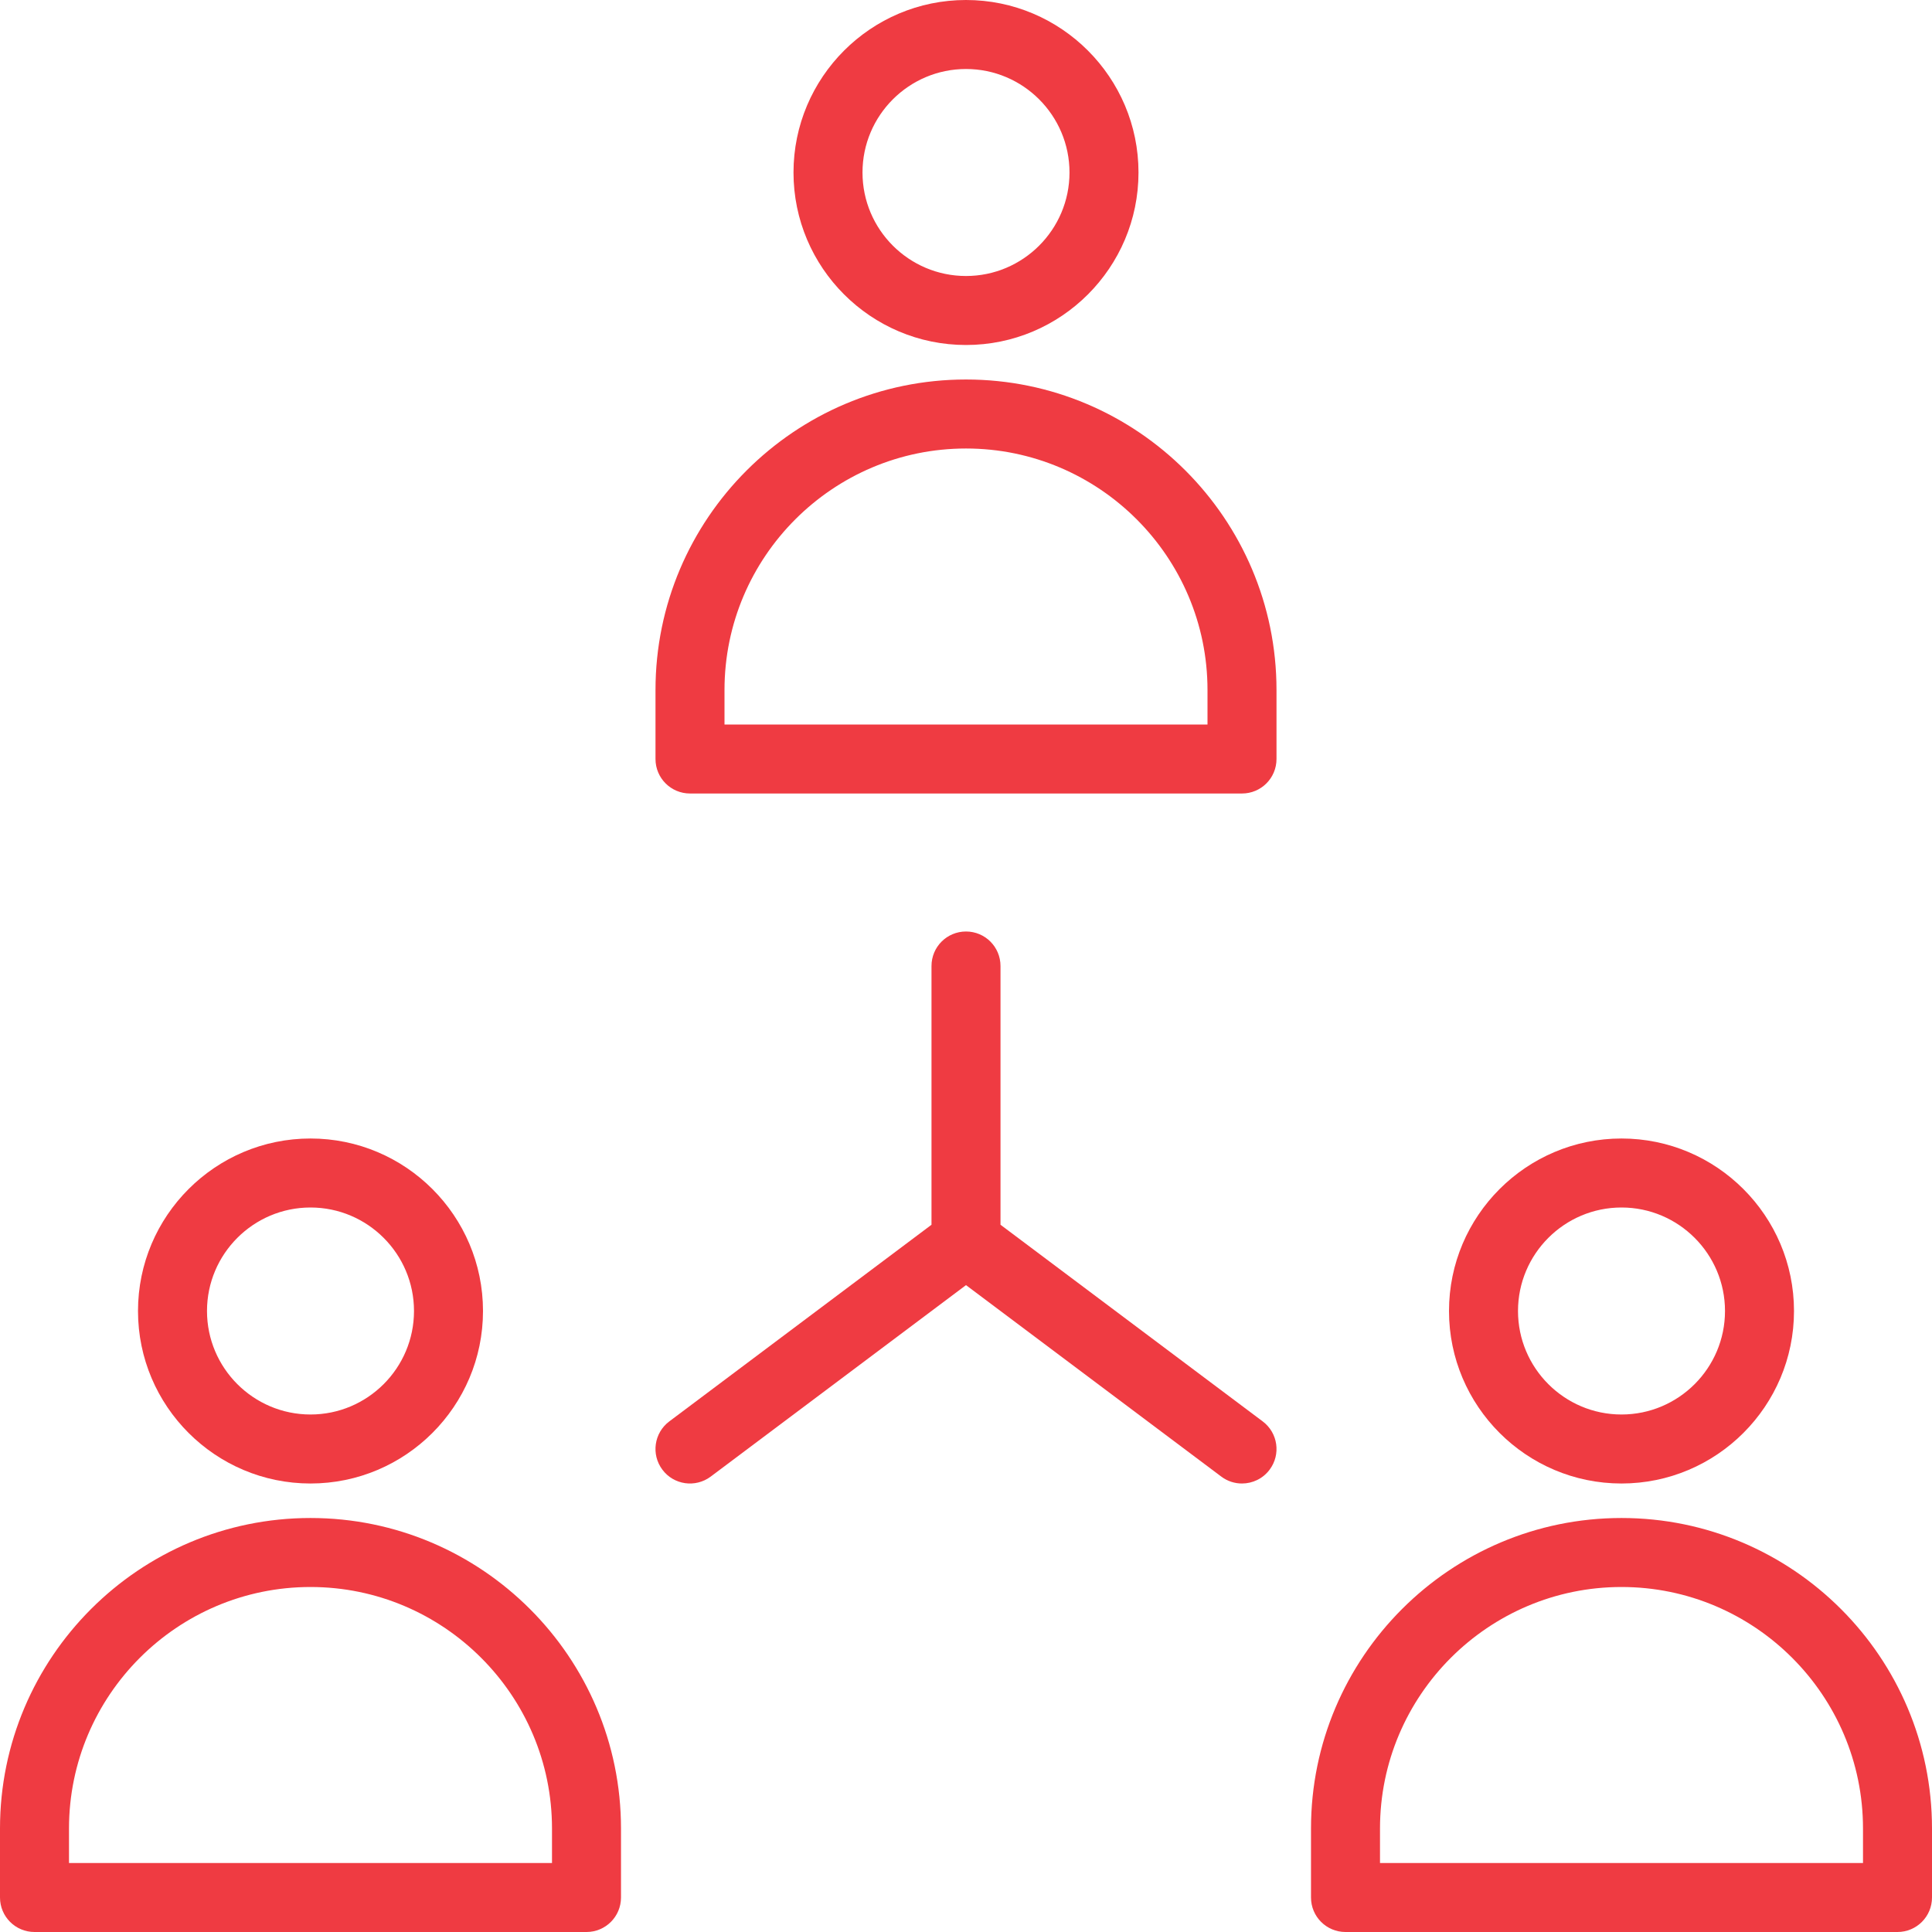
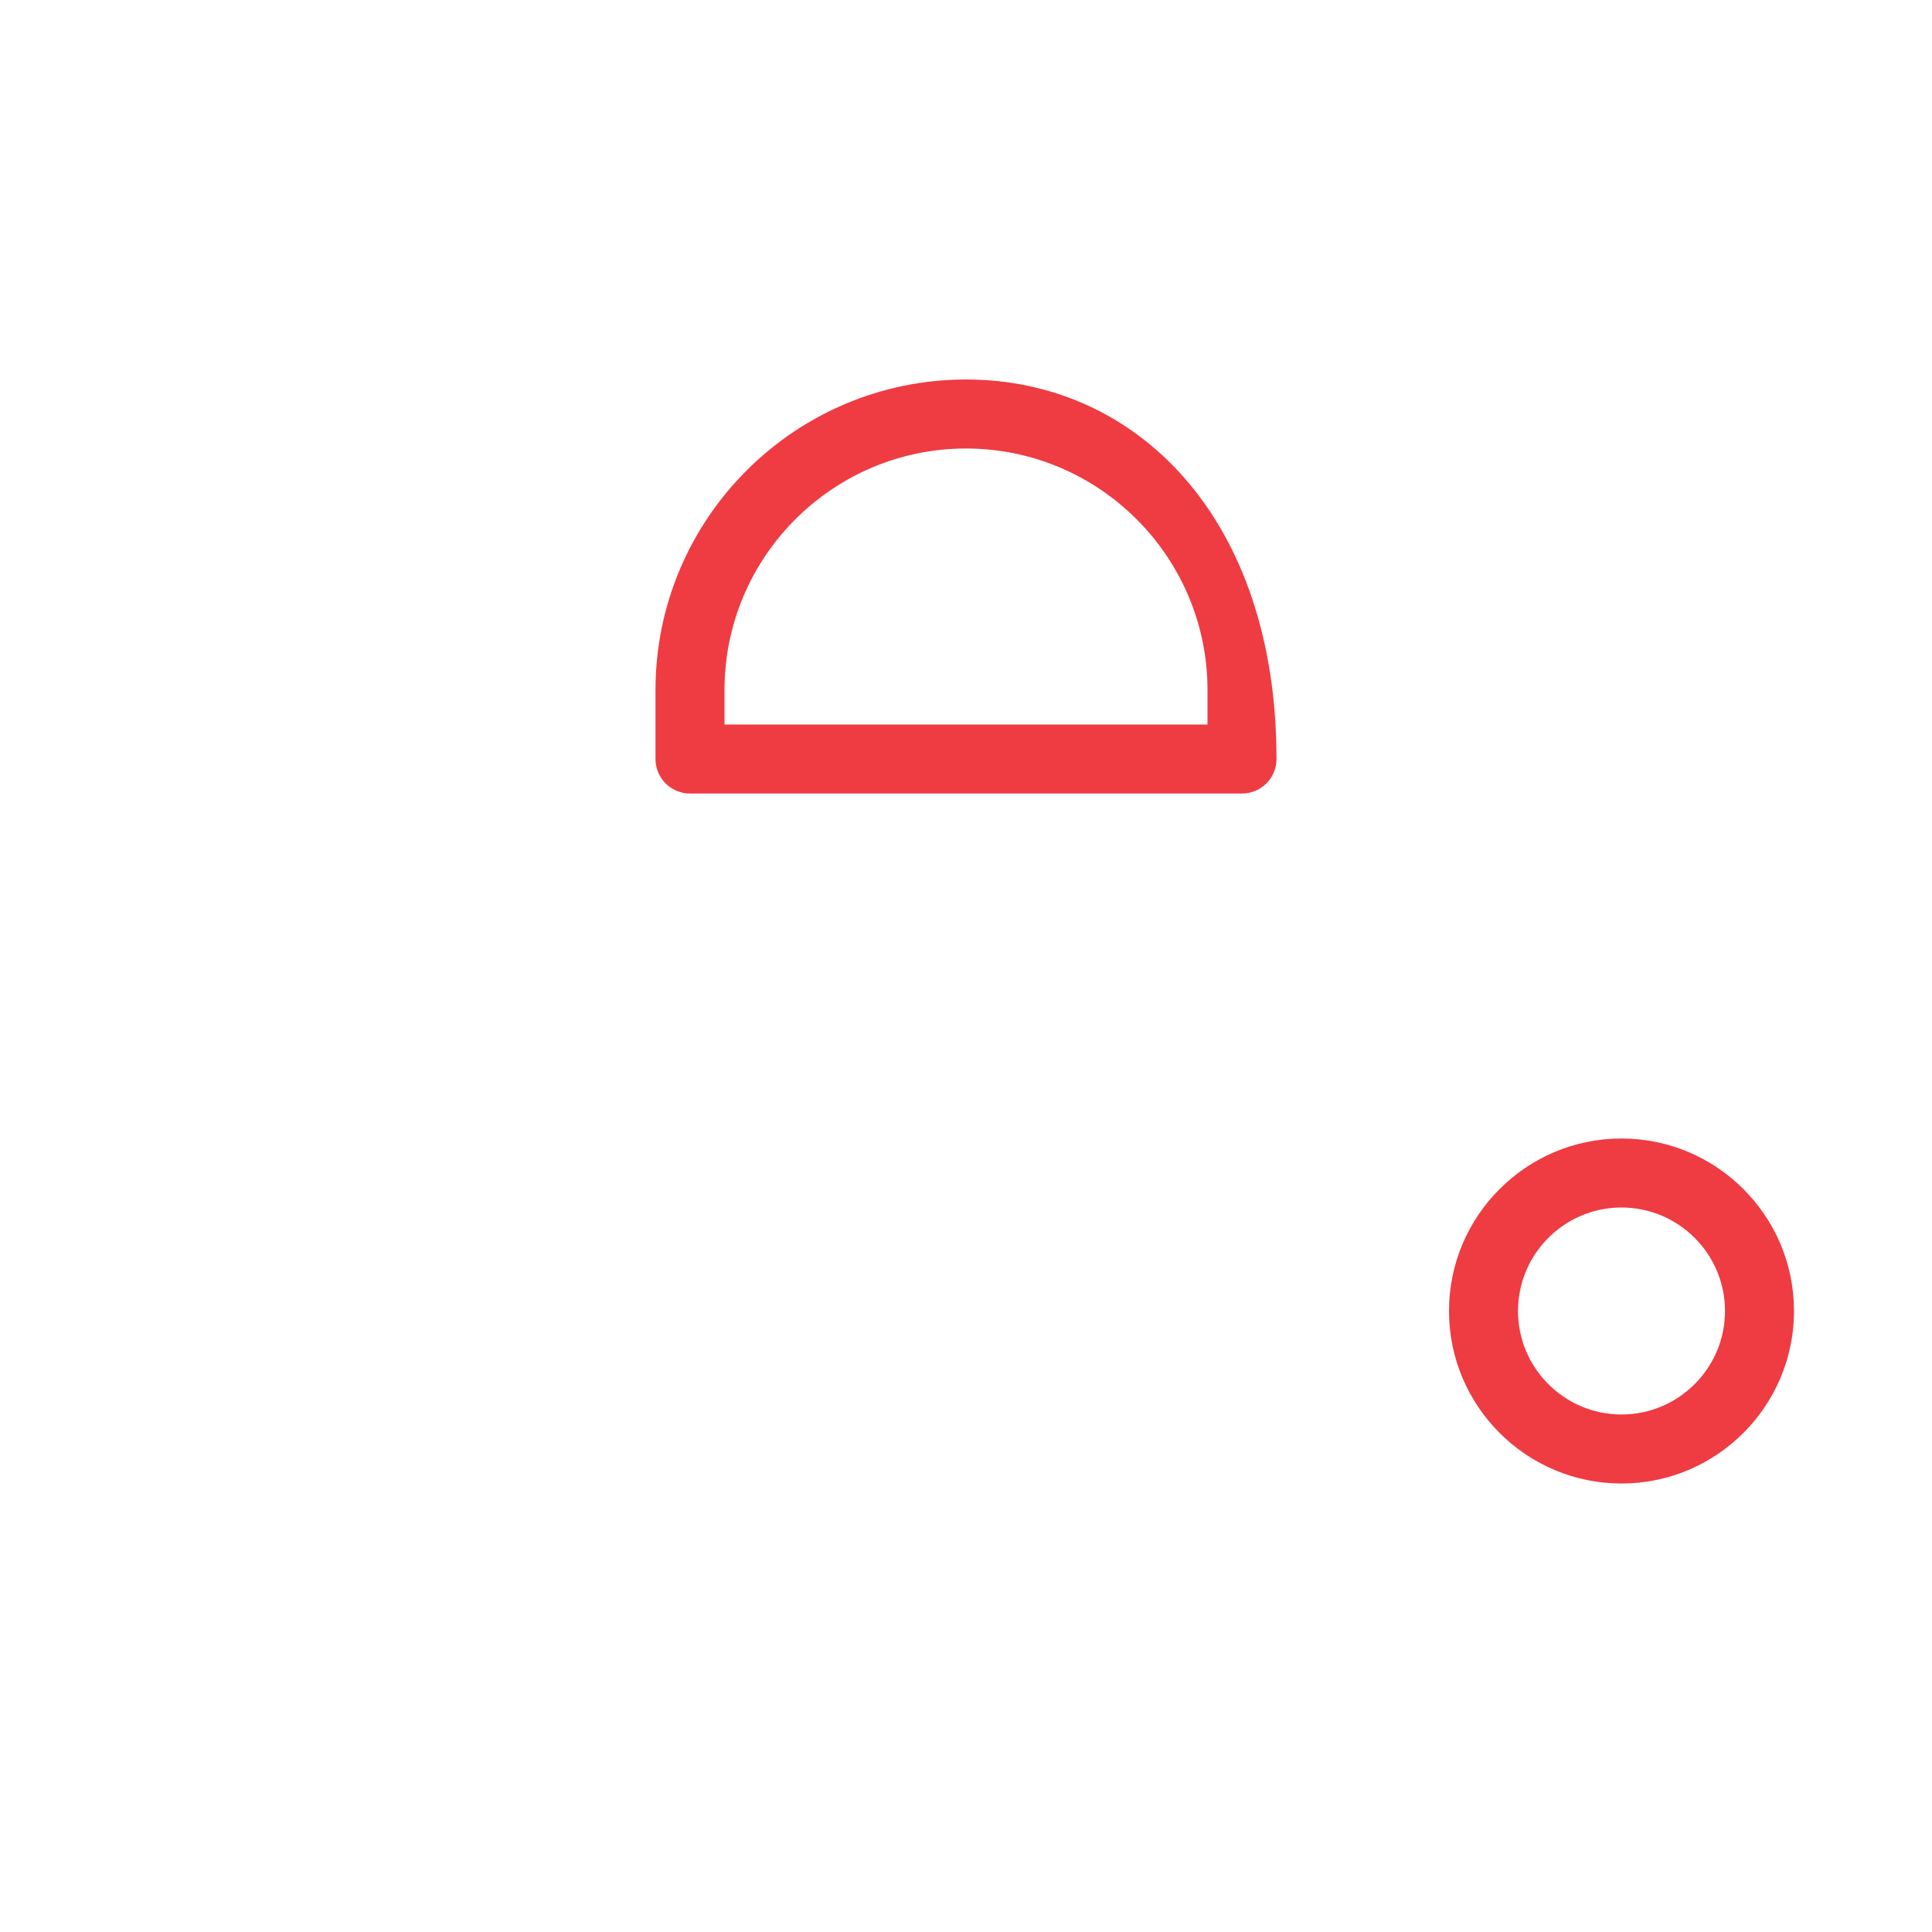
<svg xmlns="http://www.w3.org/2000/svg" width="84px" height="84px" viewBox="0 0 84 84" version="1.1">
  <title>Group 15</title>
  <g id="Quienes-Somos" stroke="none" stroke-width="1" fill="none" fill-rule="evenodd">
    <g id="Nos_Web" transform="translate(-158, -1644)" fill="#EF3B42">
      <g id="Group-15" transform="translate(158, 1644)">
-         <path d="M52.5,31.5 L31.5,31.5 L31.5,30 C31.5,24.212 36.212,19.5 42,19.5 C47.788,19.5 52.5,24.212 52.5,30 L52.5,31.5 Z M42,16.5 C34.556,16.5 28.5,22.555 28.5,30 L28.5,33 C28.5,33.83 29.171,34.5 30,34.5 L54,34.5 C54.83,34.5 55.5,33.83 55.5,33 L55.5,30 C55.5,22.555 49.444,16.5 42,16.5 L42,16.5 Z" id="Fill-1" />
-         <path d="M42,3 C44.481,3 46.5,5.019 46.5,7.5 C46.5,9.981 44.481,12 42,12 C39.519,12 37.5,9.981 37.5,7.5 C37.5,5.019 39.519,3 42,3 M42,15 C46.136,15 49.5,11.636 49.5,7.5 C49.5,3.365 46.136,0 42,0 C37.864,0 34.5,3.365 34.5,7.5 C34.5,11.636 37.864,15 42,15" id="Fill-3" />
-         <path d="M81,81 L60,81 L60,79.5 C60,73.712 64.712,69 70.5,69 C76.288,69 81,73.712 81,79.5 L81,81 Z M70.5,66 C63.056,66 57,72.055 57,79.5 L57,82.5 C57,83.329 57.67,84 58.5,84 L82.5,84 C83.329,84 84,83.329 84,82.5 L84,79.5 C84,72.055 77.945,66 70.5,66 L70.5,66 Z" id="Fill-5" />
+         <path d="M52.5,31.5 L31.5,31.5 L31.5,30 C31.5,24.212 36.212,19.5 42,19.5 C47.788,19.5 52.5,24.212 52.5,30 L52.5,31.5 Z M42,16.5 C34.556,16.5 28.5,22.555 28.5,30 L28.5,33 C28.5,33.83 29.171,34.5 30,34.5 L54,34.5 C54.83,34.5 55.5,33.83 55.5,33 C55.5,22.555 49.444,16.5 42,16.5 L42,16.5 Z" id="Fill-1" />
        <path d="M70.5,52.5 C72.981,52.5 75,54.519 75,57 C75,59.481 72.981,61.5 70.5,61.5 C68.019,61.5 66,59.481 66,57 C66,54.519 68.019,52.5 70.5,52.5 M70.5,64.5 C74.635,64.5 78,61.136 78,57 C78,52.864 74.635,49.5 70.5,49.5 C66.365,49.5 63,52.864 63,57 C63,61.136 66.365,64.5 70.5,64.5" id="Fill-7" />
-         <path d="M24,81 L3,81 L3,79.5 C3,73.712 7.712,69 13.5,69 C19.288,69 24,73.712 24,79.5 L24,81 Z M13.5,66 C6.056,66 0,72.055 0,79.5 L0,82.5 C0,83.329 0.67,84 1.5,84 L25.5,84 C26.329,84 27,83.329 27,82.5 L27,79.5 C27,72.055 20.945,66 13.5,66 L13.5,66 Z" id="Fill-9" />
-         <path d="M13.5,52.5 C15.981,52.5 18,54.519 18,57 C18,59.481 15.981,61.5 13.5,61.5 C11.019,61.5 9,59.481 9,57 C9,54.519 11.019,52.5 13.5,52.5 M13.5,64.5 C17.636,64.5 21,61.136 21,57 C21,52.864 17.636,49.5 13.5,49.5 C9.364,49.5 6,52.864 6,57 C6,61.136 9.364,64.5 13.5,64.5" id="Fill-11" />
-         <path d="M43.5,53.25 L43.5,42 C43.5,41.17 42.83,40.5 42,40.5 C41.17,40.5 40.5,41.17 40.5,42 L40.5,53.25 L29.1,61.8 C28.437,62.297 28.302,63.237 28.8,63.9 C29.295,64.563 30.235,64.697 30.9,64.2 L42,55.875 L53.1,64.2 C53.37,64.403 53.685,64.5 53.998,64.5 C54.456,64.5 54.906,64.293 55.2,63.9 C55.698,63.237 55.563,62.297 54.9,61.8 L43.5,53.25 Z" id="Fill-13" />
      </g>
    </g>
  </g>
</svg>